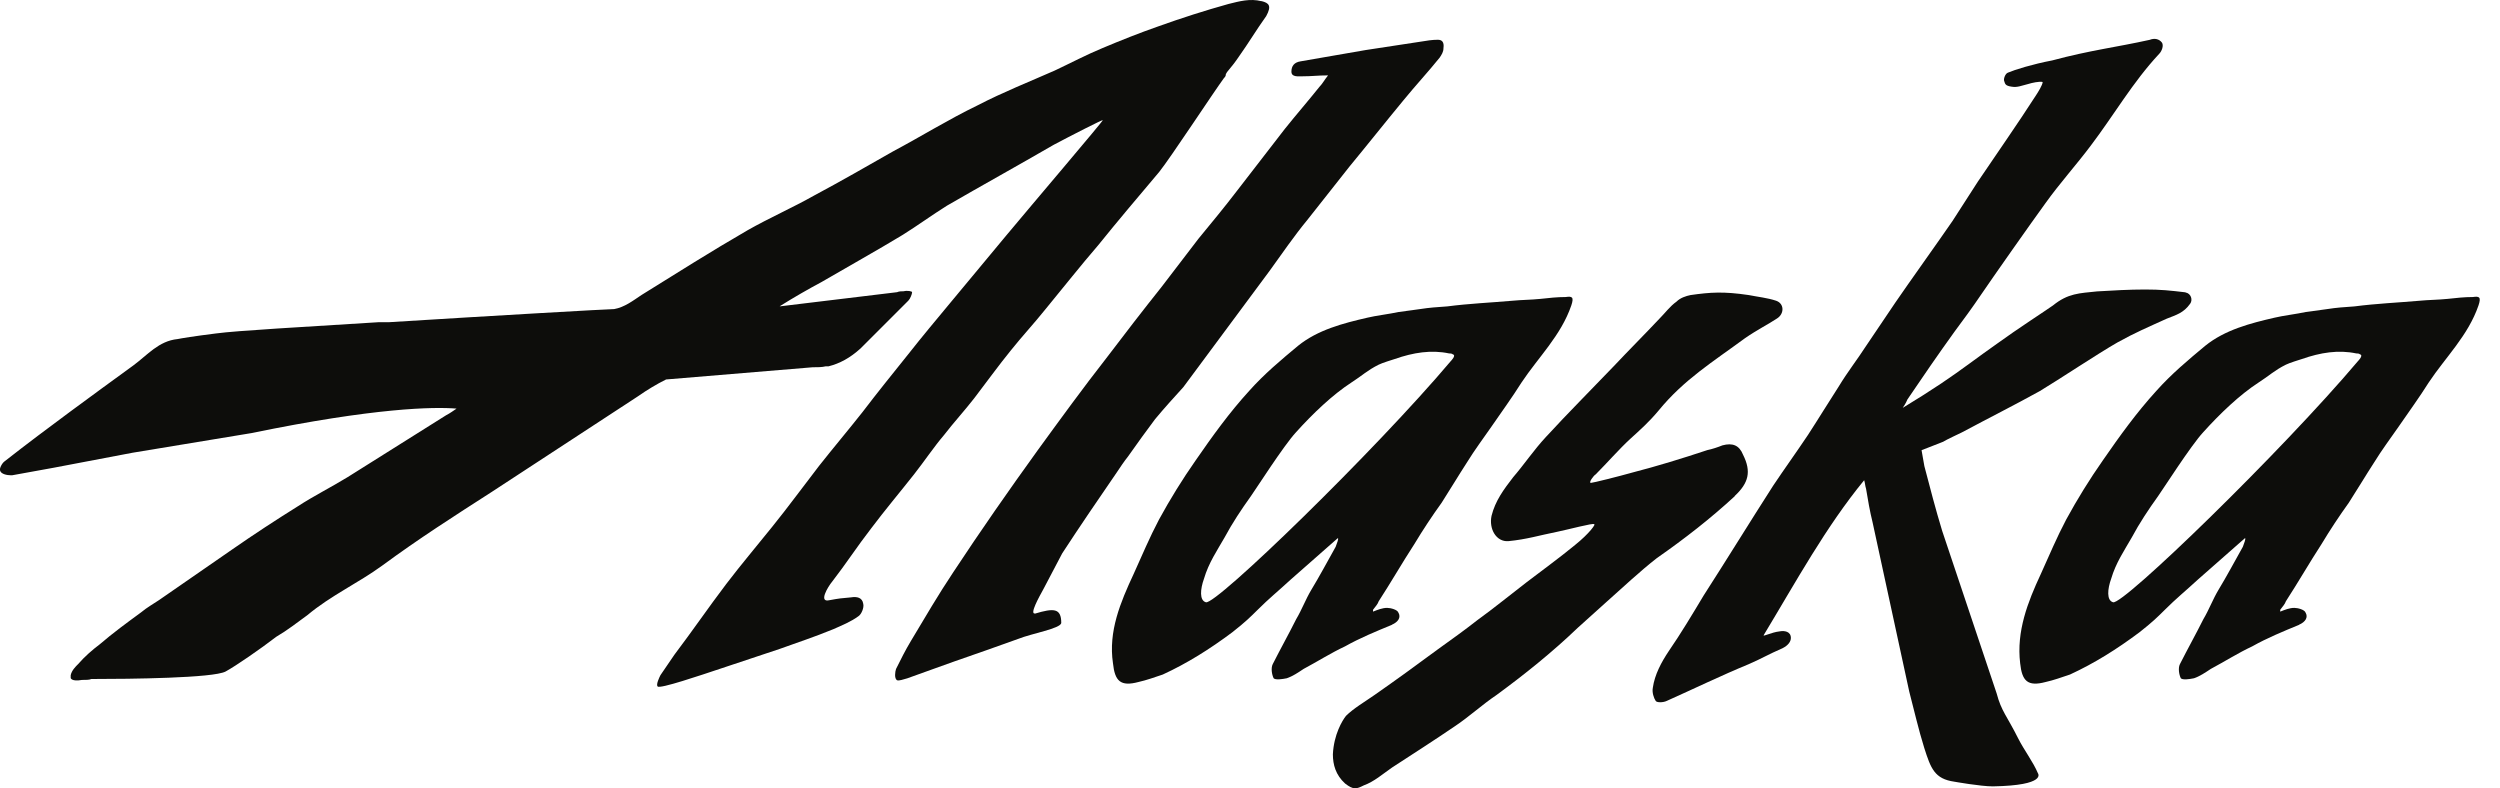
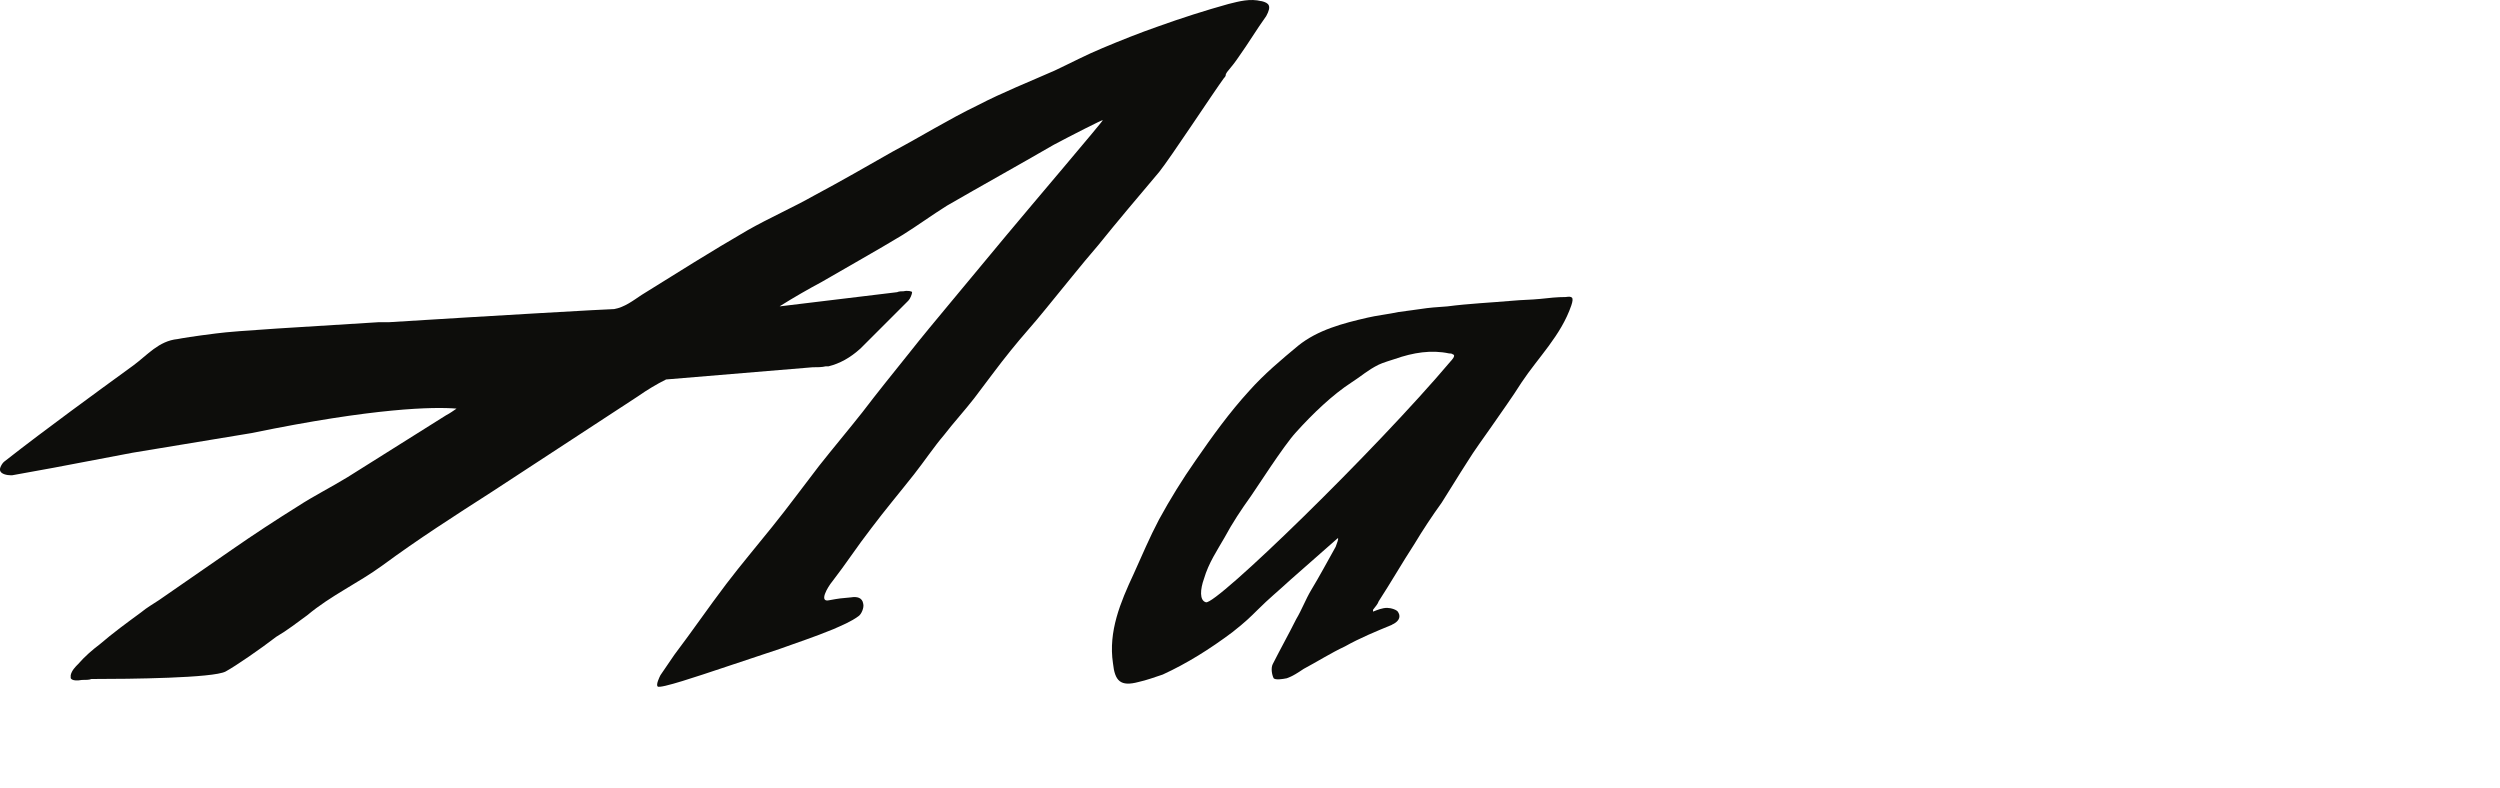
<svg xmlns="http://www.w3.org/2000/svg" width="111" height="35" viewBox="0 0 111 35" fill="none">
-   <path d="M97.032 12.979C96.324 12.896 95.946 12.854 95.238 12.854C94.531 12.854 93.82 12.896 93.112 12.938C92.321 13.021 91.818 13.021 91.152 13.562C90.861 13.77 89.567 14.606 88.651 15.272C87.819 15.855 87.066 16.441 86.192 17.024C85.692 17.357 85.106 17.732 84.482 18.109C84.648 17.86 84.648 17.818 84.69 17.735C85.398 16.691 86.025 15.775 86.775 14.734C87.149 14.234 87.607 13.607 87.943 13.107C88.568 12.191 90.153 9.937 90.819 9.021C91.444 8.147 92.196 7.311 92.821 6.478C93.865 5.101 94.697 3.644 95.866 2.392C95.991 2.267 96.074 2.018 95.991 1.893C95.866 1.726 95.658 1.684 95.45 1.768C93.948 2.101 92.824 2.226 91.114 2.684C90.239 2.85 89.445 3.1 89.154 3.225C89.029 3.267 88.946 3.516 88.987 3.6C89.029 3.725 89.029 3.808 89.32 3.849C89.57 3.891 89.737 3.808 90.07 3.725C90.195 3.683 90.569 3.6 90.694 3.641C90.694 3.766 90.486 4.099 90.403 4.224C89.57 5.518 88.693 6.767 87.819 8.061C87.444 8.643 87.069 9.229 86.691 9.812C86.15 10.603 84.69 12.646 84.149 13.44C83.732 14.065 83.274 14.734 82.855 15.358C82.48 15.941 82.022 16.527 81.645 17.152C81.187 17.86 80.729 18.612 80.268 19.32C79.768 20.069 79.224 20.822 78.724 21.571C77.68 23.198 76.681 24.825 75.637 26.448C75.138 27.281 74.638 28.117 74.094 28.908C73.761 29.407 73.469 29.951 73.386 30.534C73.344 30.743 73.428 30.992 73.511 31.117C73.553 31.201 73.844 31.201 74.011 31.117C75.221 30.576 76.428 29.99 77.639 29.491C78.305 29.199 78.472 29.074 79.141 28.783C79.39 28.658 79.515 28.491 79.515 28.325C79.515 28.033 79.224 27.992 79.016 28.033C78.641 28.075 78.266 28.283 78.308 28.2C79.768 25.782 81.059 23.406 82.769 21.321C82.81 21.446 82.81 21.571 82.852 21.696C82.935 22.195 83.019 22.695 83.144 23.198L84.77 30.704C84.978 31.495 85.187 32.414 85.436 33.205C85.728 34.121 85.894 34.582 86.772 34.707C86.772 34.707 87.94 34.915 88.482 34.915C90.9 34.873 90.483 34.332 90.483 34.332C90.275 33.833 89.859 33.288 89.609 32.789C89.109 31.789 88.859 31.578 88.651 30.787L86.233 23.572C85.942 22.615 85.692 21.654 85.442 20.697C85.401 20.488 85.359 20.239 85.317 19.989L86.275 19.614C86.4 19.531 87.025 19.239 87.108 19.198C88.276 18.573 89.442 17.987 90.569 17.363C91.402 16.863 93.154 15.695 94.031 15.195C94.78 14.779 95.366 14.529 96.199 14.151C96.615 13.985 96.948 13.901 97.243 13.485C97.368 13.318 97.284 13.027 97.035 12.985" fill="#0D0D0B" />
-   <path d="M93.819 26.74C93.528 26.657 93.57 26.157 93.736 25.696C93.944 24.988 94.319 24.444 94.652 23.861C94.985 23.237 95.401 22.609 95.821 22.026C96.029 21.735 97.281 19.775 97.822 19.192C98.572 18.359 99.449 17.524 100.282 16.983C100.74 16.691 100.989 16.441 101.492 16.192C101.659 16.108 102.075 15.983 102.2 15.942C103.033 15.65 103.827 15.525 104.618 15.692C104.659 15.692 104.743 15.692 104.784 15.733C104.951 15.775 104.701 16.025 104.701 16.025C101.322 20.028 94.236 26.907 93.819 26.74ZM102.075 27.739C102.366 27.614 102.491 27.406 102.366 27.198C102.325 27.073 102.033 26.99 101.867 26.99C101.659 26.99 101.45 27.073 101.242 27.156V27.073C101.367 26.907 101.45 26.823 101.492 26.698C102.033 25.866 102.536 24.988 103.077 24.156C103.452 23.531 103.868 22.904 104.287 22.321C104.662 21.738 105.037 21.11 105.415 20.527C105.748 19.986 106.122 19.484 106.5 18.942C106.958 18.276 107.416 17.649 107.835 16.983C108.585 15.855 109.587 14.898 110.045 13.562C110.17 13.188 110.087 13.146 109.795 13.188C109.42 13.188 109.046 13.229 108.668 13.271C108.252 13.313 107.835 13.313 107.416 13.354C106.458 13.438 105.498 13.479 104.54 13.604C103.999 13.646 103.832 13.646 103.288 13.729C102.997 13.771 102.664 13.812 102.372 13.854C101.998 13.937 101.328 14.021 100.995 14.104C99.91 14.354 98.786 14.645 97.908 15.356C97.159 15.98 96.407 16.608 95.74 17.357C94.866 18.315 94.114 19.359 93.364 20.444C92.781 21.277 92.237 22.154 91.738 23.07C91.321 23.861 90.988 24.655 90.611 25.488C90.028 26.74 89.525 28.031 89.695 29.449C89.778 30.24 90.028 30.493 90.822 30.282C91.196 30.199 91.529 30.074 91.907 29.949C92.993 29.449 93.992 28.822 94.994 28.072C95.577 27.614 95.785 27.406 96.121 27.073C96.621 26.573 97.037 26.24 97.581 25.738C98.289 25.113 98.958 24.527 99.666 23.903C99.749 23.861 99.624 24.153 99.583 24.277C99.208 24.944 98.875 25.571 98.497 26.196C98.248 26.612 98.081 27.07 97.831 27.489C97.498 28.155 97.123 28.825 96.787 29.491C96.704 29.657 96.746 29.949 96.829 30.115C96.912 30.199 97.204 30.157 97.412 30.115C97.662 30.032 97.911 29.866 98.161 29.699C98.786 29.366 99.372 28.991 99.996 28.7C100.662 28.325 101.373 28.034 102.081 27.742" fill="#0D0D0B" />
  <path d="M53.54 26.74C53.249 26.657 53.291 26.157 53.457 25.696C53.665 24.988 54.04 24.444 54.373 23.861C54.706 23.237 55.123 22.609 55.542 22.026C55.75 21.735 57.002 19.775 57.543 19.192C58.293 18.359 59.17 17.524 60.003 16.983C60.461 16.691 60.711 16.441 61.213 16.192C61.38 16.108 61.796 15.983 61.921 15.942C62.754 15.65 63.548 15.525 64.339 15.692C64.38 15.692 64.464 15.692 64.505 15.733C64.672 15.775 64.422 16.025 64.422 16.025C61.044 20.028 53.957 26.907 53.54 26.74ZM61.796 27.739C62.087 27.614 62.212 27.406 62.087 27.198C62.046 27.073 61.754 26.99 61.588 26.99C61.38 26.99 61.172 27.073 60.963 27.156V27.073C61.088 26.907 61.172 26.823 61.213 26.698C61.754 25.866 62.257 24.988 62.798 24.156C63.173 23.531 63.589 22.904 64.009 22.321C64.383 21.738 64.758 21.11 65.136 20.527C65.469 19.986 65.844 19.484 66.221 18.942C66.679 18.276 67.137 17.649 67.556 16.983C68.306 15.855 69.308 14.898 69.766 13.562C69.891 13.188 69.808 13.146 69.516 13.188C69.142 13.188 68.767 13.229 68.389 13.271C67.973 13.313 67.556 13.313 67.137 13.354C66.18 13.438 65.219 13.479 64.261 13.604C63.72 13.646 63.554 13.646 63.009 13.729C62.718 13.771 62.385 13.812 62.093 13.854C61.719 13.937 61.05 14.021 60.717 14.104C59.631 14.354 58.507 14.645 57.63 15.356C56.88 15.98 56.128 16.608 55.462 17.357C54.587 18.315 53.835 19.359 53.085 20.444C52.502 21.277 51.958 22.154 51.459 23.07C51.042 23.861 50.709 24.655 50.332 25.488C49.749 26.74 49.204 28.031 49.416 29.449C49.499 30.24 49.749 30.493 50.543 30.282C50.917 30.199 51.251 30.074 51.628 29.949C52.714 29.449 53.713 28.822 54.715 28.072C55.298 27.614 55.506 27.406 55.842 27.073C56.342 26.573 56.758 26.24 57.302 25.738C58.01 25.113 58.679 24.527 59.387 23.903C59.47 23.861 59.346 24.153 59.304 24.277C58.929 24.944 58.596 25.571 58.218 26.196C57.969 26.612 57.802 27.07 57.552 27.489C57.219 28.155 56.844 28.825 56.508 29.491C56.425 29.657 56.467 29.949 56.55 30.115C56.633 30.199 56.925 30.157 57.133 30.115C57.383 30.032 57.633 29.866 57.882 29.699C58.507 29.366 59.093 28.991 59.717 28.7C60.383 28.325 61.094 28.034 61.802 27.742" fill="#0D0D0B" />
-   <path d="M45.955 27.239C45.705 27.281 46.121 26.531 46.329 26.154L47.162 24.569C47.953 23.358 48.747 22.192 49.58 20.982C49.746 20.732 49.913 20.483 50.08 20.274C50.288 19.983 50.496 19.691 50.704 19.4L51.287 18.609C51.703 18.109 52.12 17.651 52.539 17.19L56.375 12.019C56.916 11.269 57.461 10.475 58.044 9.767C58.668 8.976 59.296 8.182 59.92 7.391C60.711 6.434 61.505 5.431 62.296 4.474C62.838 3.808 63.423 3.18 63.923 2.556C64.006 2.431 64.09 2.306 64.09 2.139C64.131 1.848 64.006 1.765 63.84 1.765C63.59 1.765 63.34 1.806 63.09 1.848C62.258 1.973 61.464 2.098 60.631 2.223C59.673 2.389 58.713 2.556 57.755 2.722C57.464 2.764 57.339 2.93 57.339 3.18C57.339 3.43 57.63 3.388 57.839 3.388C58.255 3.388 58.505 3.347 58.966 3.347C58.799 3.555 58.716 3.721 58.591 3.846C58.091 4.471 57.547 5.098 57.047 5.723C56.34 6.639 55.629 7.558 54.921 8.474C54.38 9.182 53.794 9.892 53.211 10.6C52.67 11.308 52.126 12.019 51.584 12.726C50.752 13.77 49.916 14.853 49.125 15.897C48.081 17.232 47.082 18.606 46.08 19.983C44.786 21.776 43.537 23.569 42.327 25.404C41.66 26.404 41.075 27.406 40.45 28.45C40.2 28.866 39.992 29.282 39.784 29.702C39.742 29.826 39.701 30.118 39.825 30.201C39.909 30.243 40.117 30.16 40.283 30.118C40.991 29.868 41.66 29.618 42.368 29.369C43.326 29.035 44.286 28.702 45.202 28.369C45.827 28.119 47.079 27.911 47.12 27.662C47.12 26.995 46.787 26.995 45.952 27.245" fill="#0D0D0B" />
-   <path d="M77.017 22.026C77.642 21.443 77.767 20.94 77.392 20.191C77.225 19.774 76.934 19.65 76.476 19.774C76.268 19.858 76.018 19.941 75.81 19.983C74.683 20.357 73.6 20.691 72.473 20.982C71.89 21.148 70.721 21.44 70.638 21.44C70.513 21.44 70.763 21.107 70.846 21.065C71.346 20.566 71.89 19.938 72.39 19.48C72.848 19.064 73.222 18.731 73.642 18.228C74.769 16.851 76.06 16.06 77.478 15.016C78.019 14.642 78.522 14.392 78.897 14.142C79.23 13.934 79.23 13.476 78.855 13.351C78.48 13.226 78.064 13.184 77.645 13.101C76.518 12.934 75.935 12.976 75.06 13.101C74.852 13.143 74.602 13.226 74.436 13.393C74.144 13.601 73.936 13.892 73.686 14.142C73.02 14.85 72.309 15.56 71.643 16.268C70.644 17.312 69.642 18.311 68.643 19.397C68.101 19.98 67.685 20.607 67.183 21.19C66.766 21.731 66.391 22.234 66.225 22.9C66.1 23.483 66.433 24.069 66.974 24.027C67.807 23.944 68.31 23.777 69.142 23.611C69.559 23.528 70.811 23.195 70.769 23.278C70.894 23.236 70.561 23.694 69.936 24.194C69.228 24.777 68.476 25.321 67.768 25.862C67.061 26.403 66.35 26.989 65.6 27.53C65.017 27.988 64.432 28.405 63.849 28.824C62.891 29.532 61.972 30.201 61.015 30.867C60.598 31.159 60.099 31.45 59.763 31.783C59.596 31.991 59.221 32.616 59.18 33.493C59.18 33.951 59.305 34.409 59.721 34.787C60.096 35.078 60.221 35.037 60.554 34.87C61.012 34.704 61.386 34.37 61.806 34.079C62.763 33.455 63.682 32.869 64.598 32.244C65.223 31.828 65.808 31.287 66.433 30.867C67.685 29.951 68.934 28.949 70.061 27.866C70.478 27.492 70.894 27.117 71.313 26.739C72.063 26.073 72.815 25.363 73.564 24.78C74.817 23.905 75.941 23.028 77.026 22.029" fill="#0D0D0B" />
  <path d="M56.003 0.052C55.504 -0.073 55.045 0.052 54.543 0.177C53.499 0.468 52.458 0.801 51.414 1.176C50.582 1.467 49.746 1.8 48.955 2.133C48.247 2.425 47.536 2.8 46.828 3.133C45.701 3.632 44.536 4.09 43.408 4.676C42.115 5.301 40.907 6.053 39.656 6.719C38.487 7.385 37.321 8.055 36.152 8.679C35.195 9.22 34.151 9.678 33.193 10.223C31.608 11.139 30.023 12.141 28.483 13.098C28.108 13.348 27.733 13.64 27.272 13.723C27.022 13.723 21.934 14.014 17.265 14.306H16.807C13.512 14.514 10.511 14.68 9.592 14.805C8.593 14.93 8.09 15.014 7.882 15.055C7.049 15.138 6.547 15.763 5.922 16.224C5.006 16.89 4.087 17.559 3.13 18.267C2.172 18.975 1.17 19.727 0.212 20.477C0.088 20.56 -0.037 20.81 0.004 20.893C0.046 21.059 0.337 21.101 0.462 21.101H0.546L2.38 20.768L5.884 20.102L11.18 19.227C16.643 18.1 19.269 18.059 20.271 18.142C20.147 18.225 19.98 18.35 19.814 18.433C18.353 19.349 16.896 20.268 15.436 21.184C14.687 21.642 13.934 22.017 13.226 22.478C12.227 23.102 11.267 23.73 10.309 24.396C9.223 25.146 8.141 25.898 7.055 26.648C6.806 26.814 6.514 26.98 6.264 27.189C5.64 27.647 5.012 28.105 4.429 28.607C4.096 28.857 3.763 29.148 3.472 29.482C3.347 29.607 3.18 29.773 3.139 29.981V30.106C3.139 30.106 3.18 30.273 3.638 30.189C3.805 30.189 3.971 30.189 4.055 30.148C5.806 30.148 9.476 30.106 10.017 29.815C10.475 29.565 11.561 28.815 12.269 28.271C12.768 27.98 13.185 27.647 13.646 27.314C14.69 26.439 15.897 25.895 16.982 25.104C18.567 23.935 20.194 22.894 21.818 21.851C23.986 20.432 26.154 19.016 28.322 17.598C28.738 17.306 29.155 17.057 29.574 16.848L36.078 16.307C36.286 16.307 36.494 16.307 36.661 16.265H36.786C37.285 16.141 37.743 15.891 38.204 15.475C38.912 14.767 39.623 14.056 40.331 13.348C40.414 13.265 40.497 13.057 40.497 12.973C40.497 12.932 40.289 12.89 40.122 12.932C40.039 12.932 39.914 12.932 39.831 12.973L34.659 13.598H34.618C35.284 13.182 35.87 12.848 36.494 12.512C37.705 11.805 38.912 11.136 40.081 10.428C40.747 10.011 41.374 9.553 42.041 9.134C43.626 8.218 45.211 7.341 46.793 6.425C47.501 6.05 48.961 5.298 48.961 5.339C49.044 5.298 45.707 9.217 44.666 10.469C43.834 11.469 43.04 12.429 42.207 13.428C41.583 14.178 40.955 14.93 40.331 15.721C39.664 16.554 38.954 17.431 38.288 18.306C37.663 19.097 36.994 19.891 36.369 20.682C35.661 21.598 34.992 22.517 34.285 23.391C33.618 24.224 32.908 25.059 32.242 25.934C31.45 26.978 30.74 28.018 29.949 29.062C29.74 29.354 29.532 29.687 29.324 29.978C29.282 30.061 29.116 30.395 29.199 30.478C29.282 30.603 31.117 29.978 31.992 29.687C32.866 29.395 33.743 29.104 34.618 28.812C35.534 28.479 36.078 28.313 36.994 27.938C37.368 27.772 37.785 27.605 38.121 27.355C38.246 27.272 38.371 26.98 38.329 26.814C38.288 26.523 38.038 26.481 37.788 26.523C37.33 26.564 37.288 26.564 36.83 26.648C36.331 26.772 36.747 26.065 36.955 25.815C37.538 25.065 38.082 24.23 38.665 23.48C39.29 22.648 39.959 21.854 40.583 21.062C41.041 20.48 41.458 19.852 41.919 19.311C42.335 18.77 42.835 18.225 43.254 17.684C43.795 16.976 44.339 16.224 44.881 15.558C45.38 14.933 45.925 14.347 46.424 13.723C47.215 12.765 47.968 11.805 48.759 10.889C49.633 9.803 50.552 8.721 51.468 7.635C51.968 7.011 53.886 4.09 54.344 3.466C54.385 3.424 54.427 3.383 54.427 3.299C54.427 3.258 54.468 3.258 54.468 3.216C54.677 2.966 54.843 2.758 55.01 2.508C55.426 1.925 55.801 1.298 56.22 0.715C56.47 0.257 56.345 0.132 56.012 0.049" fill="#0D0D0B" />
</svg>